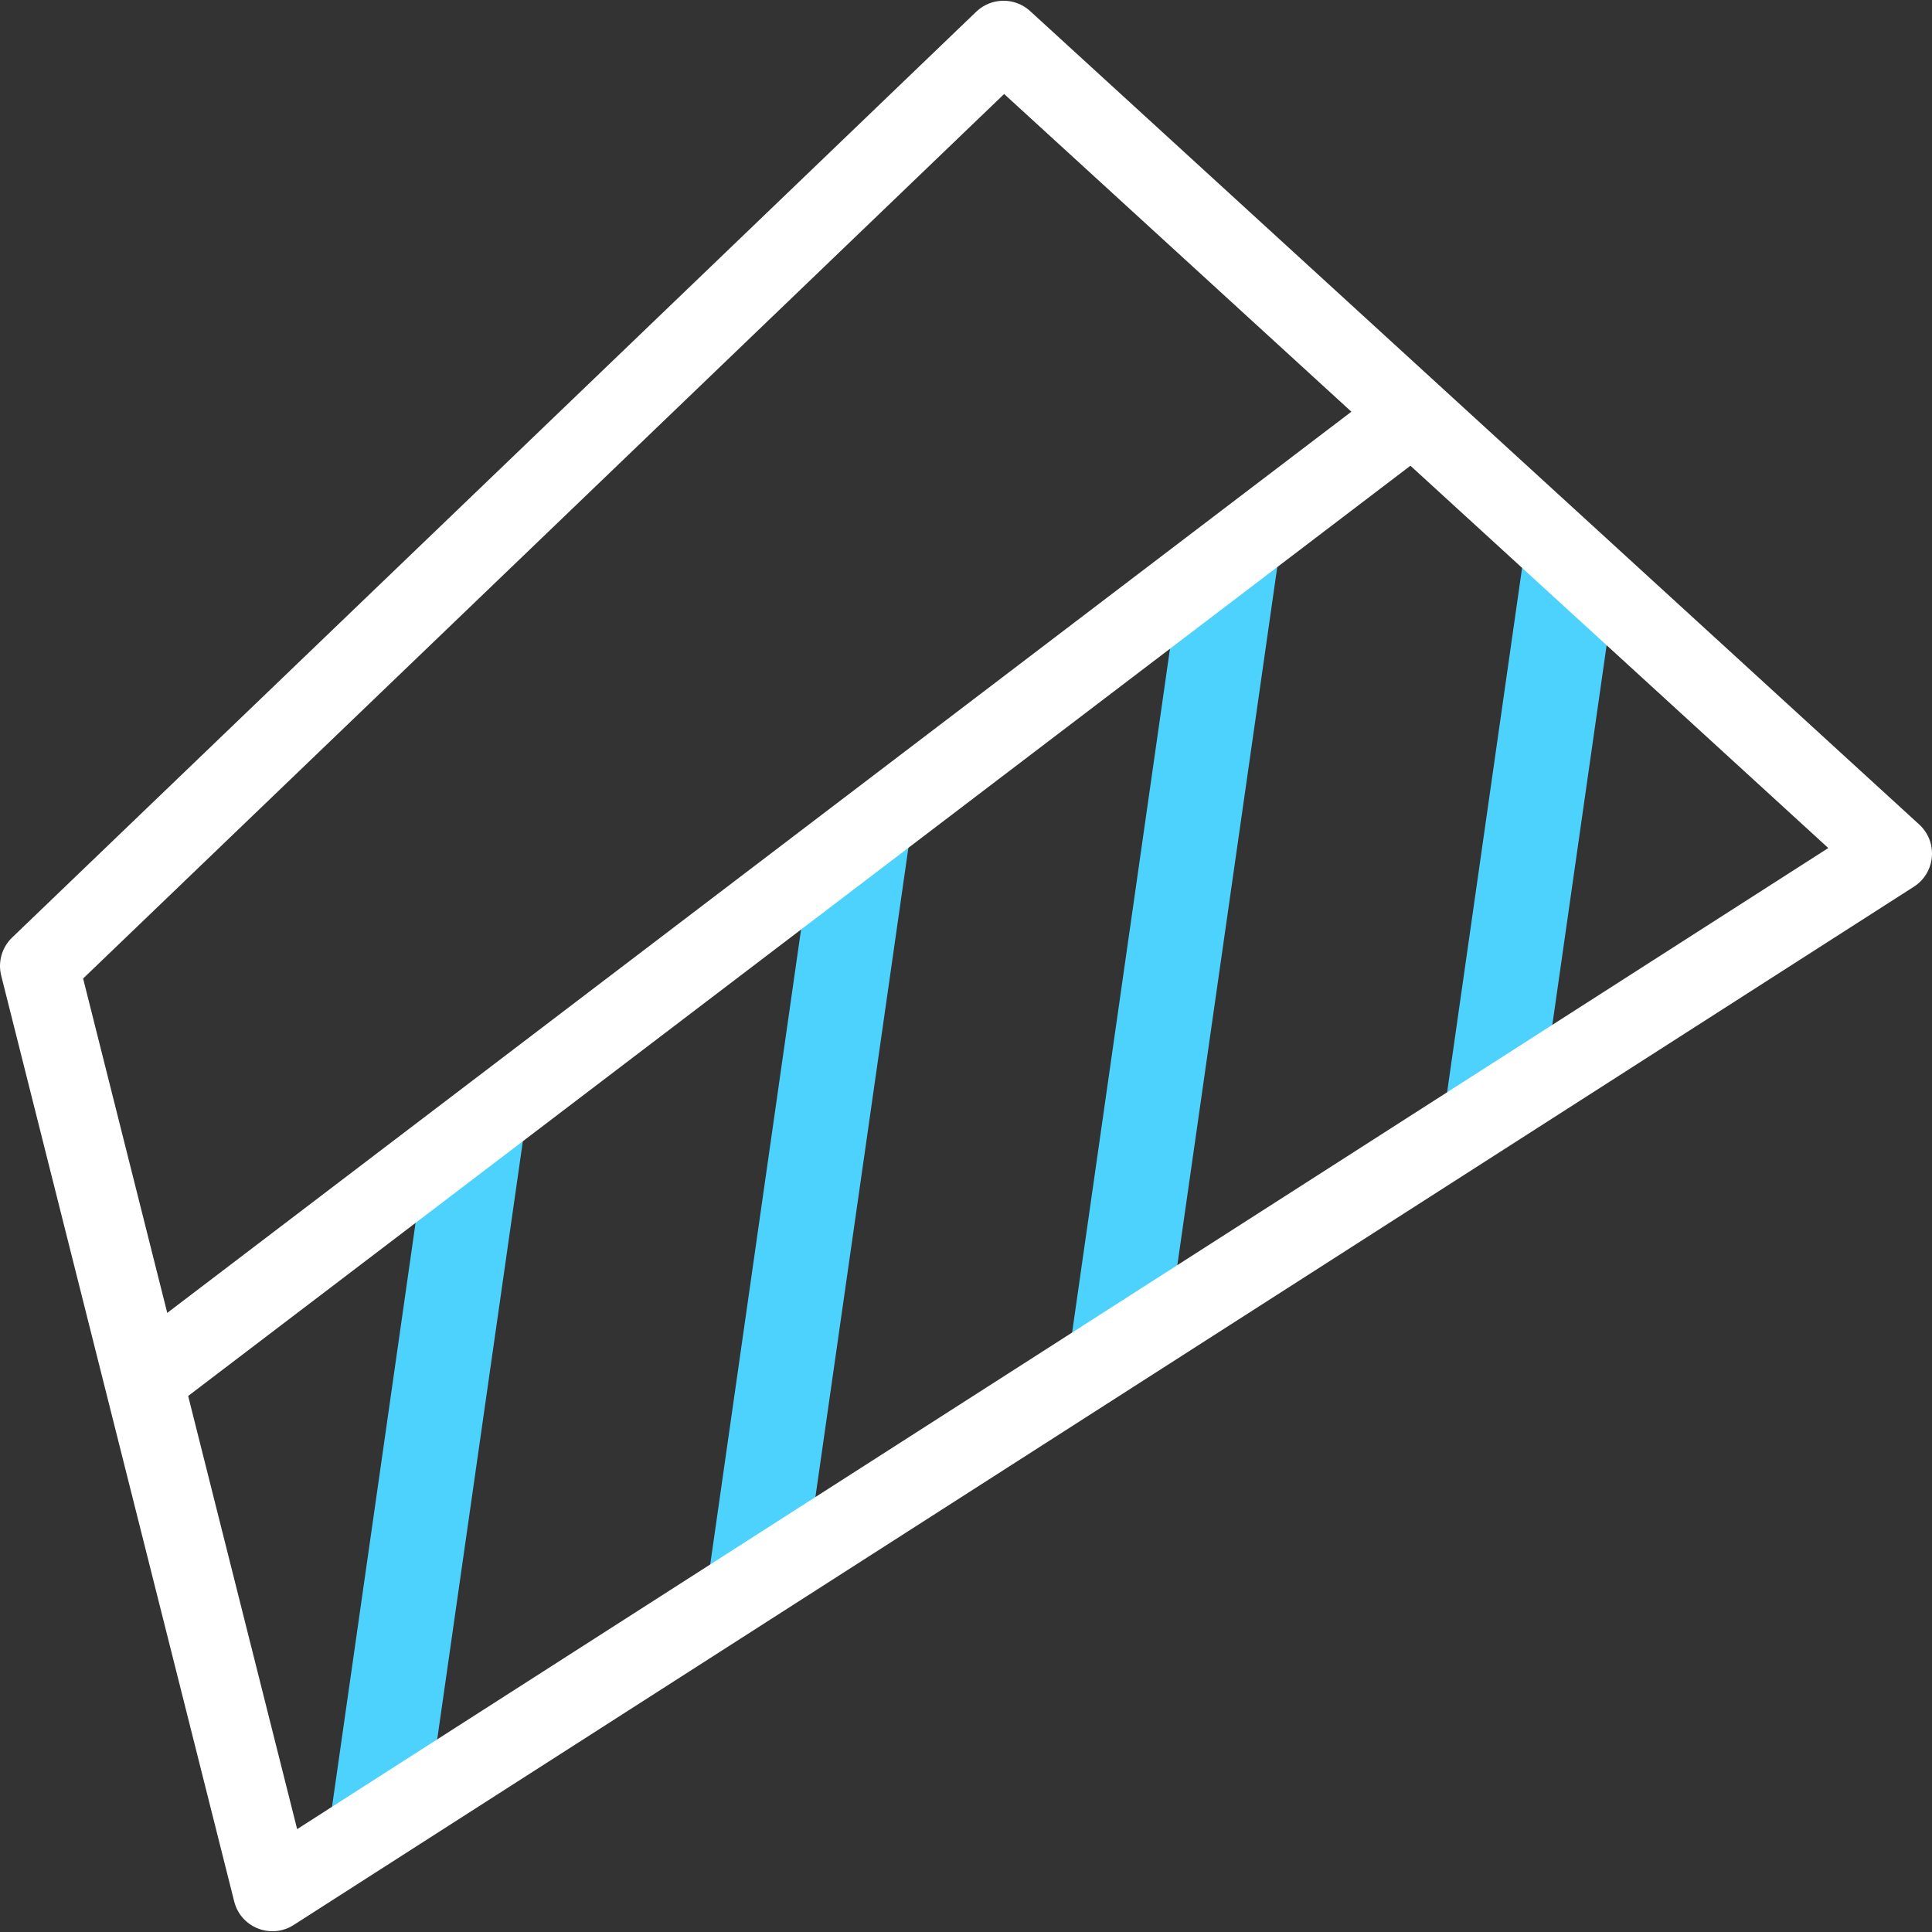
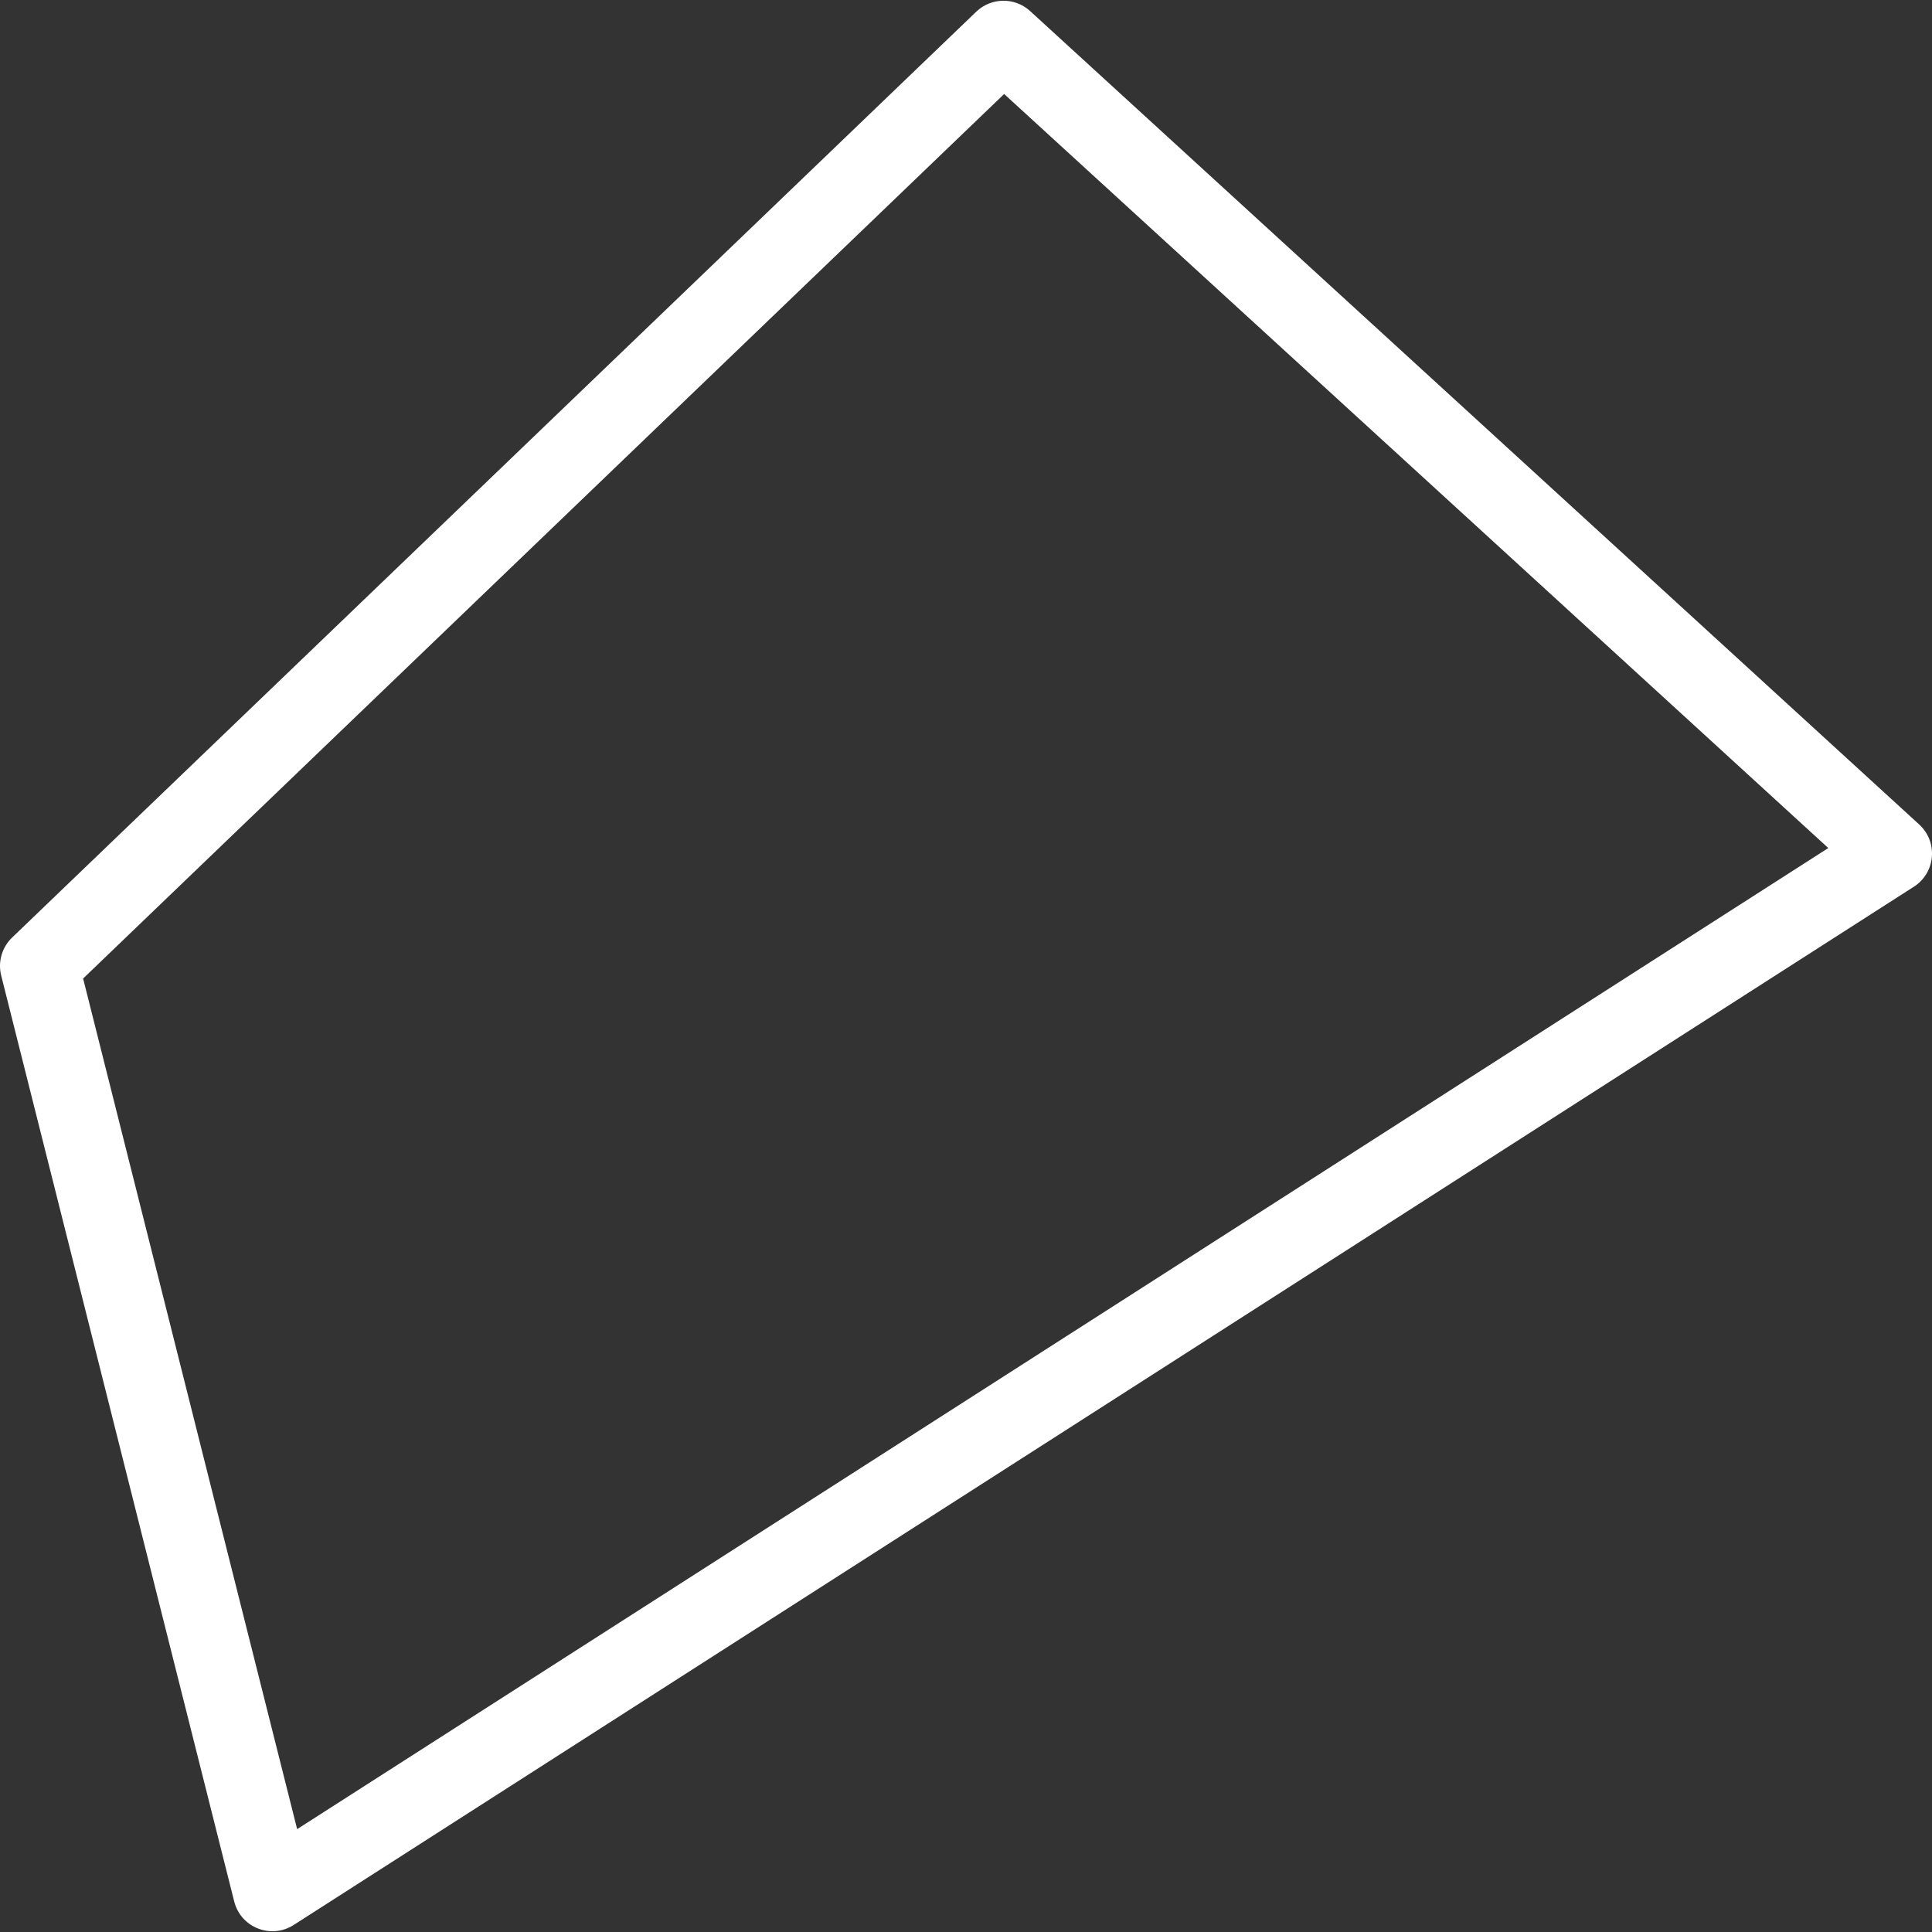
<svg xmlns="http://www.w3.org/2000/svg" width="50px" height="50px" viewBox="0 0 50 50" version="1.1">
  <rect x="0" y="0" width="50" height="50" fill="#333333" stroke="none" />
  <title>Menu / danum</title>
  <g id="Menu-/-danum" stroke="none" stroke-width="1" fill="none" fill-rule="evenodd">
    <g id="Group" transform="translate(0, 0.019)" fill-rule="nonzero">
-       <path d="M33.238,13.38 L30.279,34.055 L27.556,35.8 L30.463,15.483 L33.238,13.38 Z M23.697,20.608 L20.912,40.057 L18.19,41.802 L20.921,22.711 L23.697,20.608 Z M13.725,28.162 L11.124,46.33 L8.402,48.074 L10.95,30.263 L13.725,28.162 Z M39.566,13.456 L41.754,15.458 L39.984,27.835 L37.261,29.58 L39.566,13.456 Z" id="Combined-Shape" fill="#4DD2FE" />
-       <polygon id="Path-33" fill="#FFFFFF" points="35.612 10.15 36.846 11.772 4.258 36.574 3.023 34.952" />
      <path d="M25.265,0.284 C25.653,-0.088 26.263,-0.095 26.659,0.267 L49.669,21.319 C50.163,21.771 50.094,22.568 49.531,22.929 L7.599,49.8 C7.012,50.175 6.23,49.866 6.061,49.19 L0.031,25.229 C-0.058,24.874 0.049,24.499 0.313,24.245 L25.265,0.284 Z M25.987,2.414 L2.151,25.305 L7.69,47.319 L47.316,21.928 L25.987,2.414 Z" id="Path-26" fill="#FFFFFF" />
    </g>
  </g>
</svg>